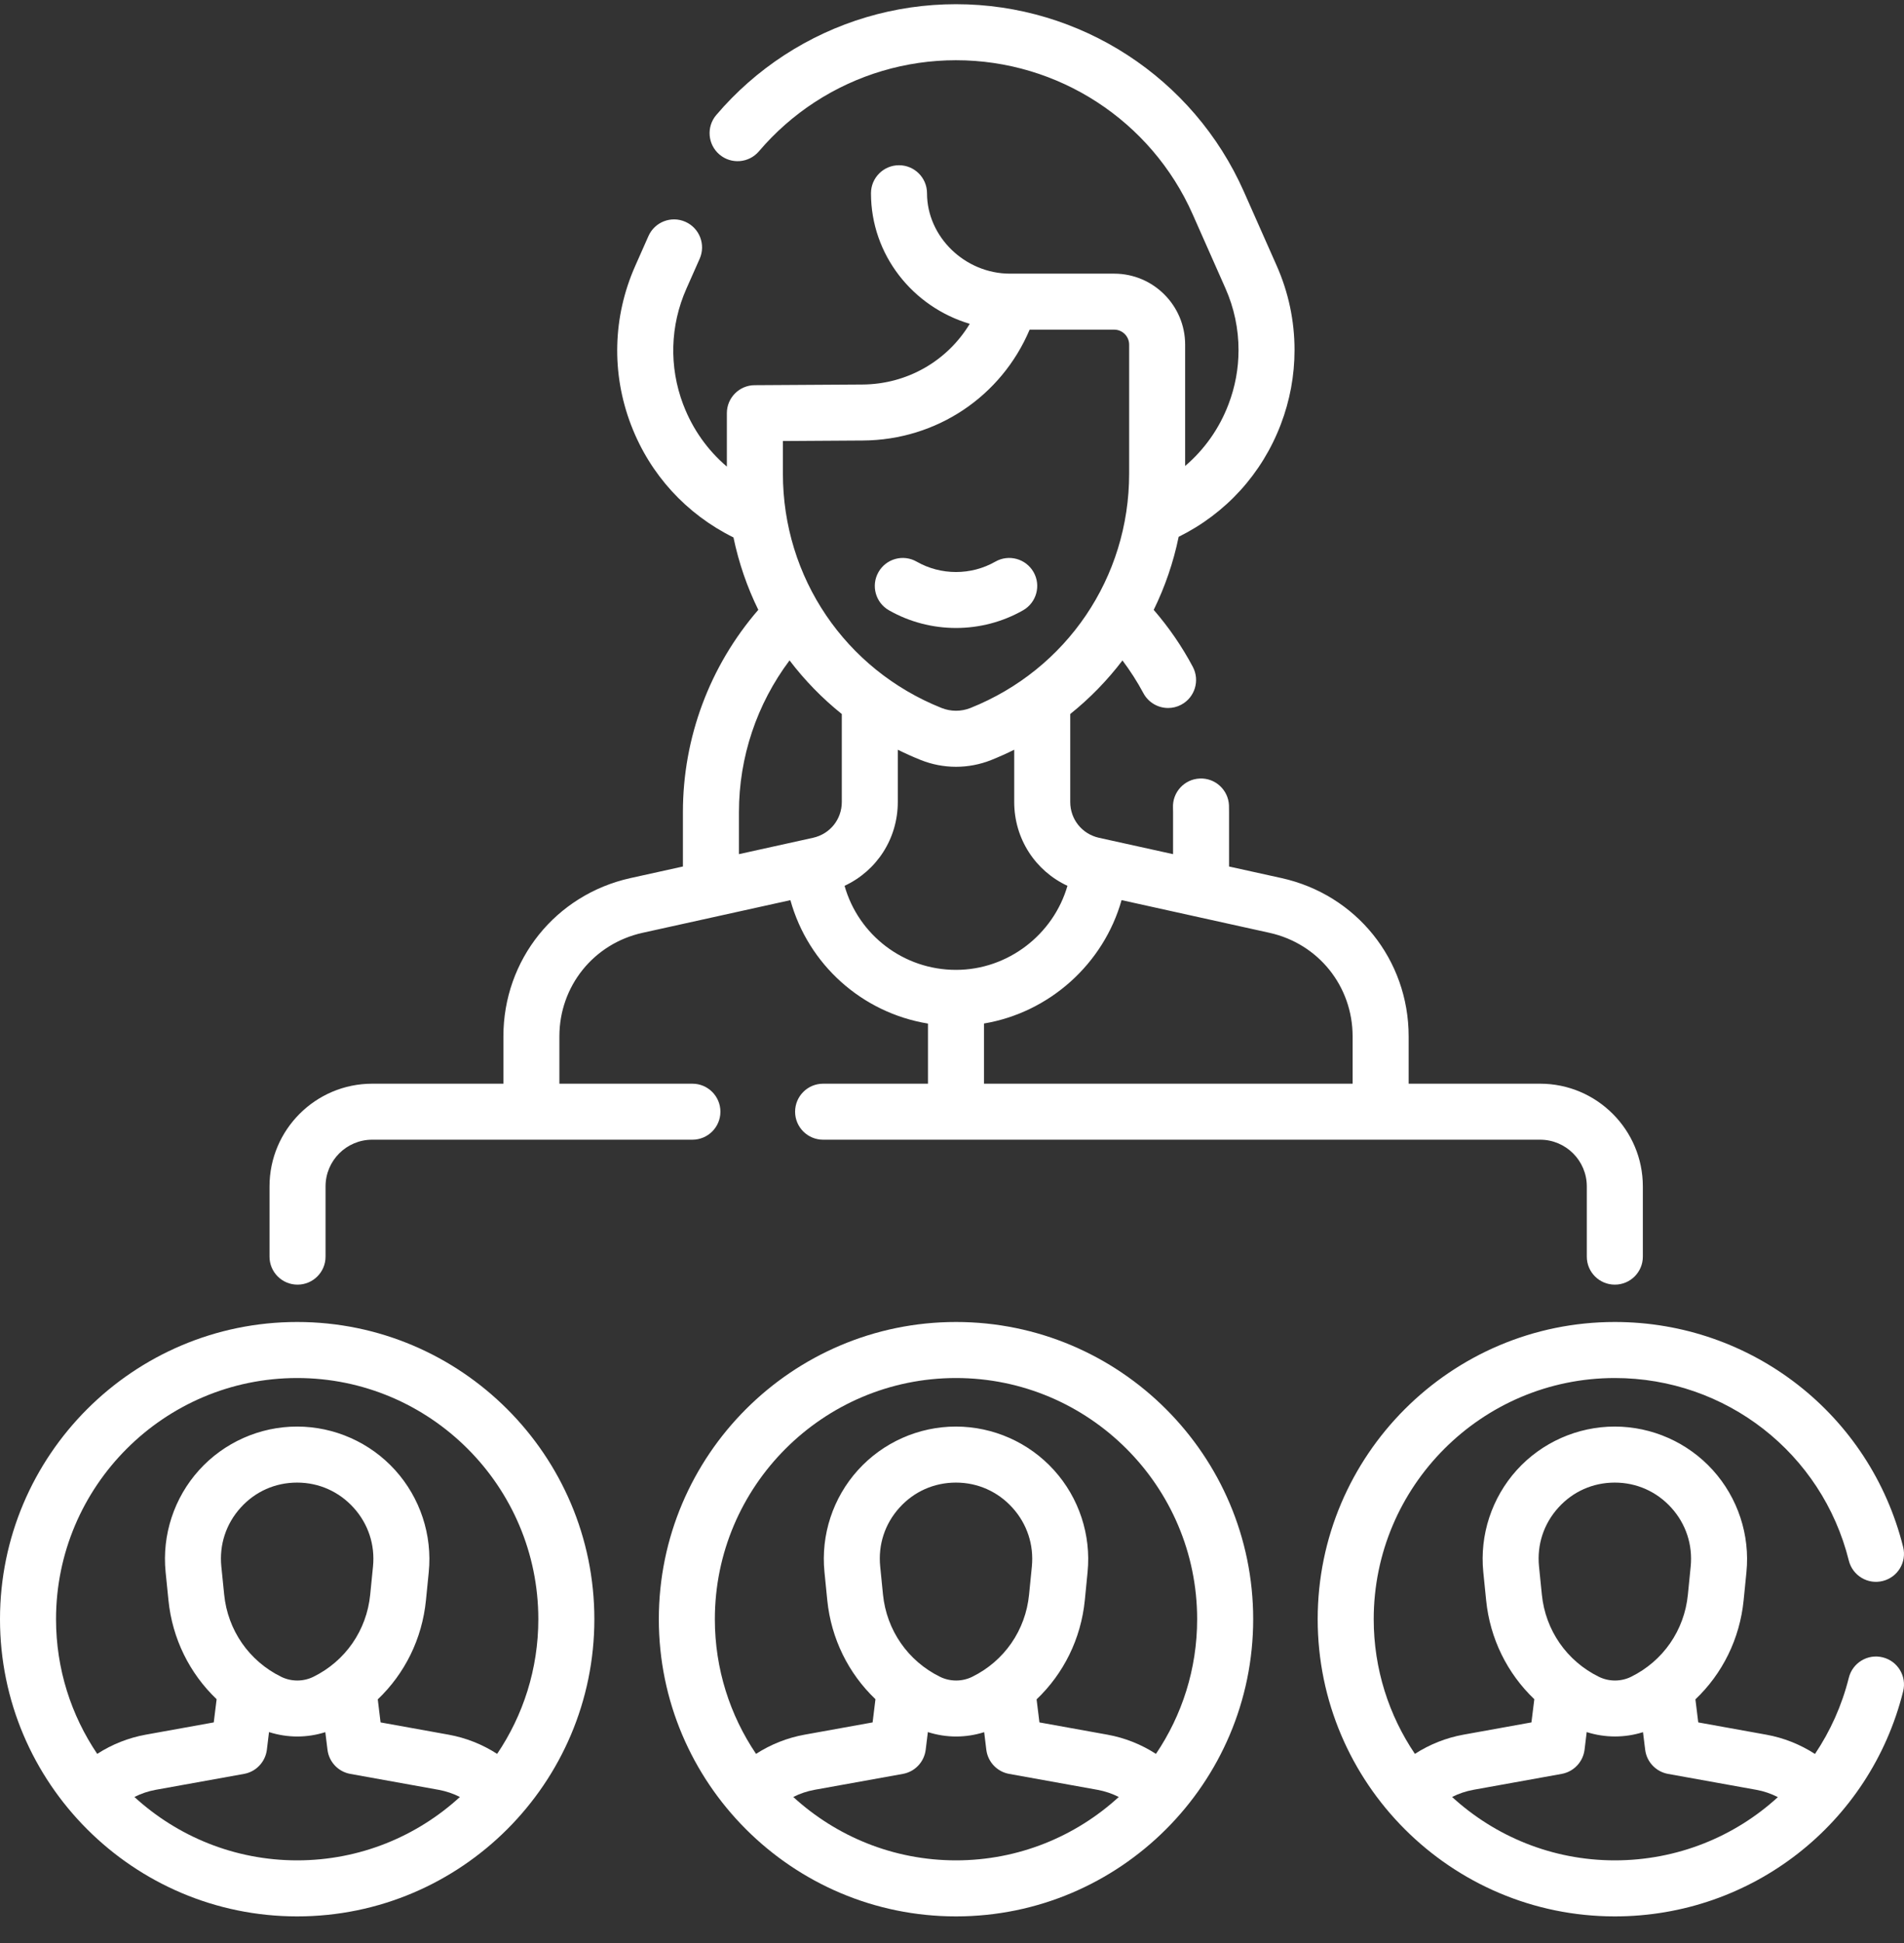
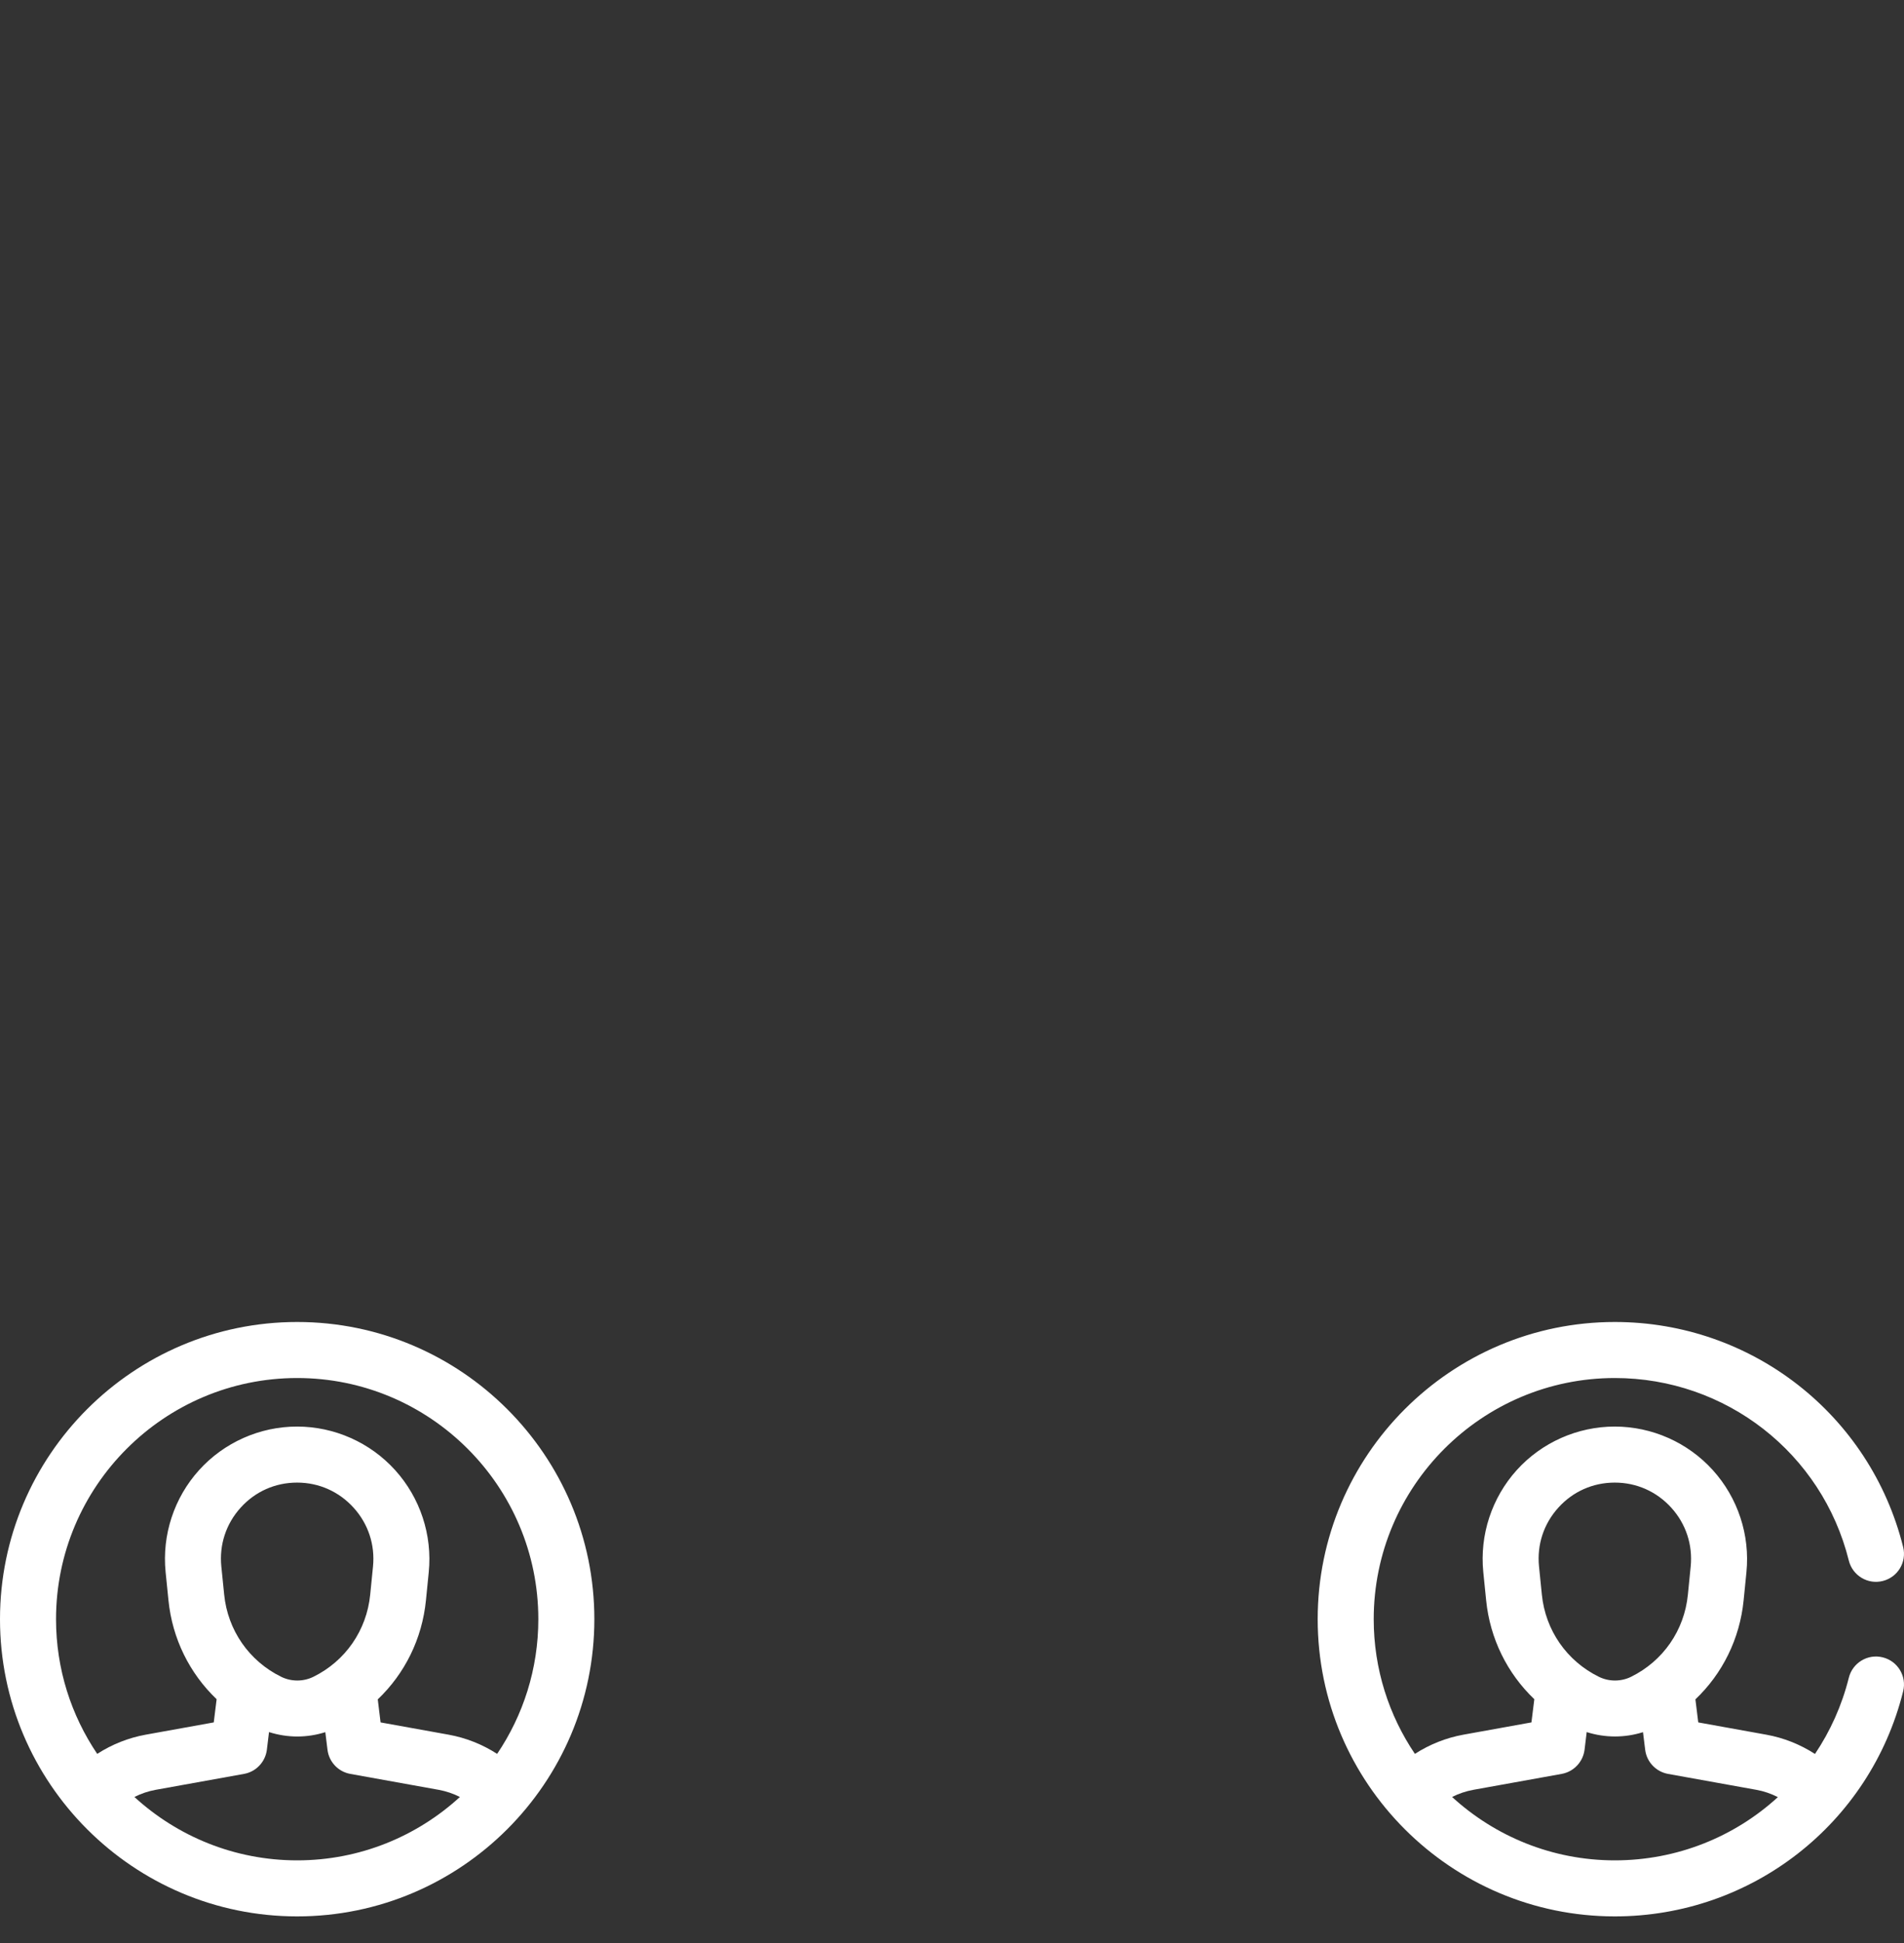
<svg xmlns="http://www.w3.org/2000/svg" width="49" height="50" viewBox="0 0 49 50" fill="none">
  <rect x="0" y="0" width="49" height="50" fill="#333333" stroke="none" />
-   <path d="M24.603 34.019C20.386 34.019 16.955 37.45 16.955 41.667C16.955 45.884 20.386 49.315 24.603 49.315C28.82 49.315 32.251 45.884 32.251 41.667C32.251 37.45 28.82 34.019 24.603 34.019ZM20.415 46.242C20.586 46.155 20.77 46.093 20.961 46.058L23.236 45.648C23.547 45.592 23.785 45.34 23.823 45.026L23.879 44.572C24.115 44.647 24.36 44.686 24.606 44.686C24.85 44.686 25.094 44.648 25.328 44.574L25.383 45.026C25.422 45.34 25.66 45.592 25.971 45.648L28.245 46.058C28.437 46.093 28.62 46.155 28.792 46.242C27.687 47.254 26.216 47.873 24.603 47.873C22.99 47.873 21.52 47.254 20.415 46.242ZM26.555 40.314L26.483 41.037C26.392 41.954 25.845 42.744 25.019 43.15C24.76 43.277 24.451 43.277 24.191 43.149C23.365 42.742 22.817 41.951 22.724 41.033L22.652 40.31C22.596 39.75 22.772 39.212 23.149 38.796C23.525 38.38 24.041 38.152 24.601 38.152H24.602C25.162 38.152 25.678 38.382 26.055 38.798C26.433 39.215 26.61 39.754 26.555 40.314ZM29.749 45.133C29.371 44.889 28.949 44.72 28.502 44.639L26.75 44.323L26.677 43.73C27.373 43.067 27.819 42.172 27.918 41.18L27.989 40.456C28.084 39.5 27.769 38.543 27.124 37.831C26.48 37.119 25.561 36.711 24.602 36.71C24.602 36.71 24.601 36.71 24.601 36.71C23.642 36.71 22.724 37.118 22.081 37.829C21.436 38.541 21.122 39.498 21.218 40.454L21.29 41.178C21.39 42.169 21.835 43.063 22.53 43.726L22.457 44.323L20.705 44.639C20.258 44.72 19.835 44.889 19.457 45.133C18.788 44.142 18.397 42.95 18.397 41.667C18.397 38.245 21.181 35.461 24.603 35.461C28.025 35.461 30.809 38.245 30.809 41.667C30.809 42.95 30.418 44.142 29.749 45.133Z" fill="white" />
-   <path d="M22.877 15.705C23.409 16.008 24.006 16.16 24.603 16.16C25.2 16.16 25.797 16.008 26.329 15.705C26.675 15.508 26.796 15.067 26.599 14.722C26.401 14.376 25.961 14.255 25.615 14.453C24.991 14.809 24.215 14.809 23.591 14.453C23.245 14.255 22.805 14.376 22.608 14.722C22.411 15.067 22.531 15.508 22.877 15.705Z" fill="white" />
  <path d="M7.648 34.019C3.431 34.019 0 37.45 0 41.667C0 45.884 3.431 49.315 7.648 49.315C11.865 49.315 15.296 45.884 15.296 41.667C15.296 37.45 11.865 34.019 7.648 34.019ZM3.459 46.242C3.631 46.155 3.814 46.093 4.005 46.058L6.28 45.648C6.591 45.592 6.829 45.34 6.868 45.026L6.923 44.572C7.159 44.647 7.405 44.686 7.651 44.686C7.894 44.686 8.138 44.648 8.372 44.574L8.428 45.026C8.466 45.34 8.704 45.592 9.015 45.648L11.29 46.058C11.481 46.093 11.665 46.155 11.836 46.242C10.731 47.254 9.261 47.873 7.648 47.873C6.035 47.873 4.564 47.254 3.459 46.242ZM9.599 40.314L9.527 41.037C9.436 41.954 8.889 42.744 8.064 43.15C7.805 43.277 7.495 43.277 7.236 43.149C6.409 42.742 5.861 41.951 5.769 41.033L5.696 40.31C5.64 39.75 5.817 39.212 6.194 38.796C6.57 38.38 7.085 38.152 7.645 38.152H7.646C8.207 38.152 8.723 38.382 9.1 38.798C9.478 39.215 9.655 39.754 9.599 40.314ZM12.794 45.133C12.416 44.889 11.993 44.72 11.546 44.639L9.794 44.323L9.722 43.73C10.418 43.067 10.864 42.172 10.962 41.179L11.034 40.456C11.129 39.5 10.813 38.543 10.169 37.831C9.525 37.119 8.606 36.711 7.647 36.71C7.646 36.71 7.646 36.71 7.645 36.71C6.687 36.71 5.768 37.118 5.125 37.829C4.481 38.541 4.166 39.498 4.262 40.454L4.335 41.178C4.434 42.169 4.88 43.063 5.575 43.726L5.501 44.323L3.749 44.639C3.303 44.72 2.88 44.889 2.502 45.133C1.833 44.142 1.442 42.95 1.442 41.667C1.442 38.245 4.226 35.461 7.648 35.461C11.07 35.461 13.854 38.245 13.854 41.667C13.854 42.95 13.463 44.142 12.794 45.133Z" fill="white" />
  <path d="M48.453 42.649C48.067 42.552 47.676 42.788 47.58 43.174C47.401 43.89 47.102 44.55 46.709 45.135C46.33 44.89 45.906 44.72 45.457 44.639L43.705 44.323L43.632 43.73C44.329 43.067 44.774 42.172 44.873 41.18L44.945 40.456C45.04 39.5 44.724 38.543 44.08 37.831C43.436 37.119 42.516 36.711 41.558 36.71C41.557 36.71 41.557 36.71 41.556 36.71C40.598 36.71 39.679 37.118 39.036 37.828C38.392 38.541 38.077 39.498 38.173 40.454L38.246 41.178C38.345 42.169 38.791 43.063 39.486 43.726L39.412 44.323L37.66 44.639C37.214 44.72 36.791 44.889 36.413 45.133C35.744 44.142 35.353 42.949 35.353 41.667C35.353 38.245 38.137 35.461 41.558 35.461C44.414 35.461 46.891 37.393 47.58 40.159C47.676 40.545 48.067 40.781 48.453 40.684C48.84 40.588 49.075 40.197 48.978 39.81C48.129 36.401 45.078 34.019 41.558 34.019C37.342 34.019 33.911 37.45 33.911 41.667C33.911 45.884 37.342 49.315 41.558 49.315C45.078 49.315 48.129 46.933 48.978 43.523C49.075 43.136 48.84 42.745 48.453 42.649ZM40.105 38.796C40.481 38.38 40.996 38.152 41.556 38.152H41.557C42.118 38.152 42.634 38.382 43.011 38.798C43.389 39.215 43.566 39.754 43.51 40.314L43.438 41.037C43.347 41.954 42.8 42.744 41.975 43.15C41.716 43.277 41.406 43.277 41.147 43.149C40.32 42.742 39.772 41.951 39.68 41.034L39.607 40.31C39.551 39.75 39.728 39.212 40.105 38.796ZM37.37 46.242C37.541 46.155 37.725 46.093 37.916 46.058L40.191 45.648C40.502 45.591 40.74 45.339 40.779 45.026L40.834 44.572C41.07 44.647 41.316 44.685 41.562 44.685C41.805 44.685 42.049 44.648 42.283 44.574L42.339 45.026C42.377 45.339 42.615 45.591 42.926 45.648L45.201 46.058C45.395 46.093 45.581 46.157 45.754 46.246C44.64 47.266 43.159 47.873 41.558 47.873C39.946 47.873 38.475 47.254 37.37 46.242Z" fill="white" />
-   <path d="M7.657 33.058C8.055 33.058 8.378 32.736 8.378 32.338V30.53C8.378 29.867 8.916 29.328 9.579 29.328H17.819C18.217 29.328 18.54 29.006 18.54 28.608C18.54 28.21 18.217 27.887 17.819 27.887H14.396V26.67C14.396 25.379 15.277 24.282 16.538 24.004L20.341 23.164C20.8 24.82 22.185 26.062 23.882 26.34V27.887H21.183C20.785 27.887 20.462 28.21 20.462 28.608C20.462 29.006 20.785 29.328 21.183 29.328H39.636C40.298 29.328 40.837 29.867 40.837 30.53V32.338C40.837 32.736 41.16 33.058 41.558 33.058C41.956 33.058 42.279 32.736 42.279 32.338V30.53C42.279 29.073 41.093 27.887 39.636 27.887H36.252V26.67C36.252 24.697 34.906 23.022 32.98 22.596L31.63 22.298V20.896C31.63 20.839 31.63 20.781 31.628 20.724C31.611 20.326 31.273 20.016 30.877 20.034C30.48 20.05 30.171 20.386 30.187 20.784C30.189 20.821 30.189 20.859 30.189 20.896V21.98L28.282 21.559C27.847 21.462 27.543 21.084 27.543 20.638V18.375C27.543 18.375 27.543 18.374 27.543 18.374C28.049 17.969 28.499 17.505 28.887 16.995C29.087 17.262 29.268 17.543 29.425 17.837C29.555 18.08 29.804 18.219 30.062 18.219C30.176 18.219 30.292 18.192 30.4 18.134C30.751 17.947 30.884 17.51 30.697 17.159C30.419 16.636 30.08 16.143 29.691 15.694C29.981 15.102 30.198 14.472 30.333 13.814C31.548 13.213 32.478 12.192 32.962 10.92C33.196 10.307 33.315 9.663 33.315 9.008C33.315 8.255 33.16 7.524 32.855 6.835L32.011 4.93C30.714 2.001 27.806 0.108 24.603 0.108C23.03 0.108 21.502 0.562 20.183 1.42C19.529 1.846 18.94 2.364 18.433 2.96C18.175 3.263 18.212 3.718 18.515 3.976C18.818 4.234 19.273 4.197 19.531 3.894C19.948 3.404 20.432 2.978 20.969 2.628C22.053 1.923 23.31 1.55 24.603 1.55C27.236 1.55 29.627 3.106 30.693 5.513L31.537 7.419C31.76 7.923 31.874 8.458 31.874 9.008C31.874 9.487 31.787 9.957 31.615 10.406C31.378 11.03 30.994 11.57 30.5 11.991V8.869C30.5 7.861 29.681 7.042 28.673 7.042H25.992C24.834 7.042 23.857 6.094 23.857 4.973C23.857 4.575 23.534 4.252 23.136 4.252C22.738 4.252 22.415 4.575 22.415 4.973C22.415 6.556 23.488 7.897 24.957 8.333C24.382 9.284 23.353 9.888 22.195 9.895L19.422 9.912C19.026 9.914 18.706 10.236 18.706 10.632V12.007C18.21 11.585 17.825 11.044 17.587 10.42C17.585 10.415 17.583 10.411 17.581 10.406C17.215 9.436 17.244 8.38 17.664 7.431L18.006 6.659C18.167 6.295 18.003 5.869 17.639 5.708C17.275 5.546 16.849 5.711 16.688 6.075L16.346 6.847C15.769 8.151 15.731 9.602 16.239 10.933C16.241 10.938 16.243 10.943 16.245 10.948C16.732 12.214 17.663 13.23 18.876 13.83C19.012 14.482 19.227 15.107 19.515 15.693C18.264 17.138 17.575 18.985 17.575 20.896V22.298L16.226 22.596C14.3 23.022 12.955 24.697 12.955 26.67V27.887H9.579C8.121 27.887 6.936 29.073 6.936 30.53V32.337C6.936 32.736 7.259 33.058 7.657 33.058ZM34.81 26.67V27.887H25.324V26.338C27.009 26.055 28.402 24.802 28.864 23.163L32.669 24.004C33.929 24.282 34.81 25.379 34.81 26.67ZM27.471 22.795C27.111 24.044 25.944 24.958 24.603 24.958C23.25 24.958 22.092 24.057 21.735 22.795C22.561 22.41 23.105 21.585 23.105 20.637V19.293C23.297 19.388 23.493 19.476 23.695 19.557C23.988 19.674 24.296 19.732 24.603 19.732C24.911 19.732 25.219 19.674 25.512 19.557C25.713 19.476 25.91 19.388 26.101 19.293V20.637C26.101 21.585 26.645 22.41 27.471 22.795ZM20.148 11.349L22.204 11.336C24.107 11.325 25.771 10.199 26.498 8.483H28.674C28.886 8.483 29.059 8.656 29.059 8.869V12.188C29.059 14.859 27.456 17.226 24.977 18.218C24.736 18.314 24.471 18.314 24.23 18.218C21.75 17.226 20.148 14.859 20.148 12.188V11.349ZM19.017 20.896C19.017 19.484 19.477 18.117 20.319 16.994C20.707 17.504 21.157 17.968 21.664 18.374V18.375V20.638C21.664 21.084 21.36 21.462 20.924 21.559L19.017 21.98V20.896H19.017Z" fill="white" />
</svg>